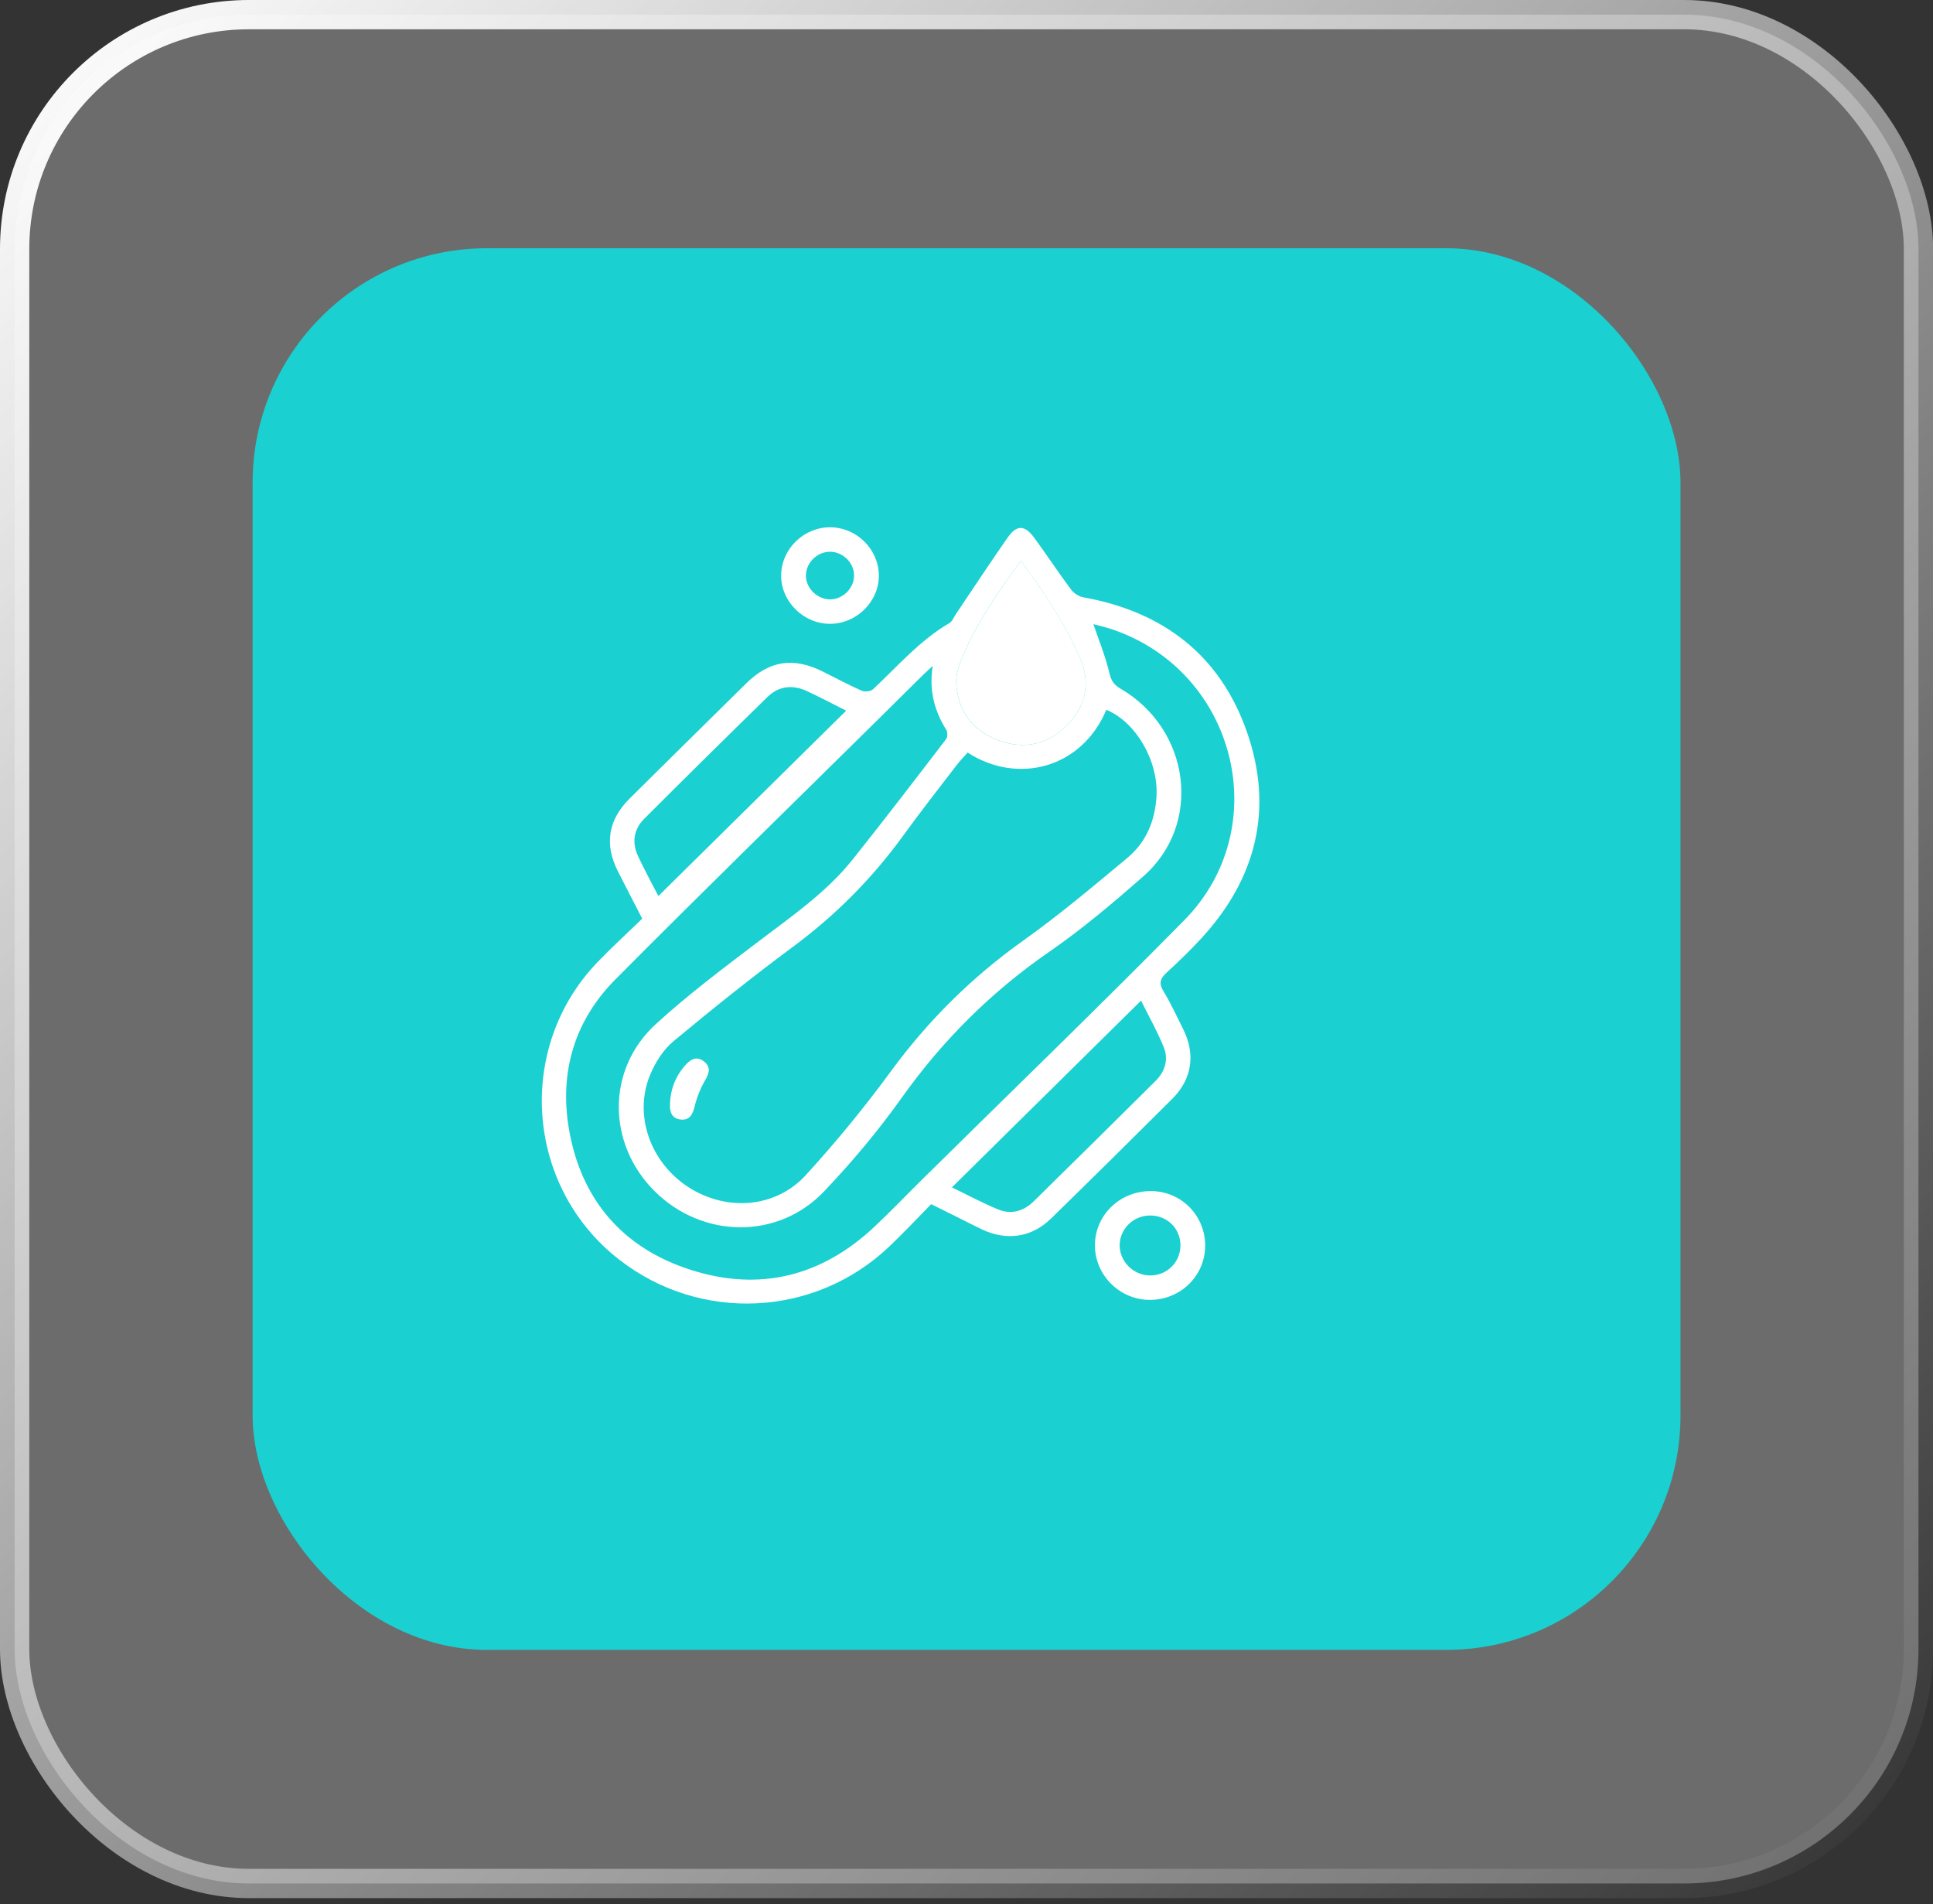
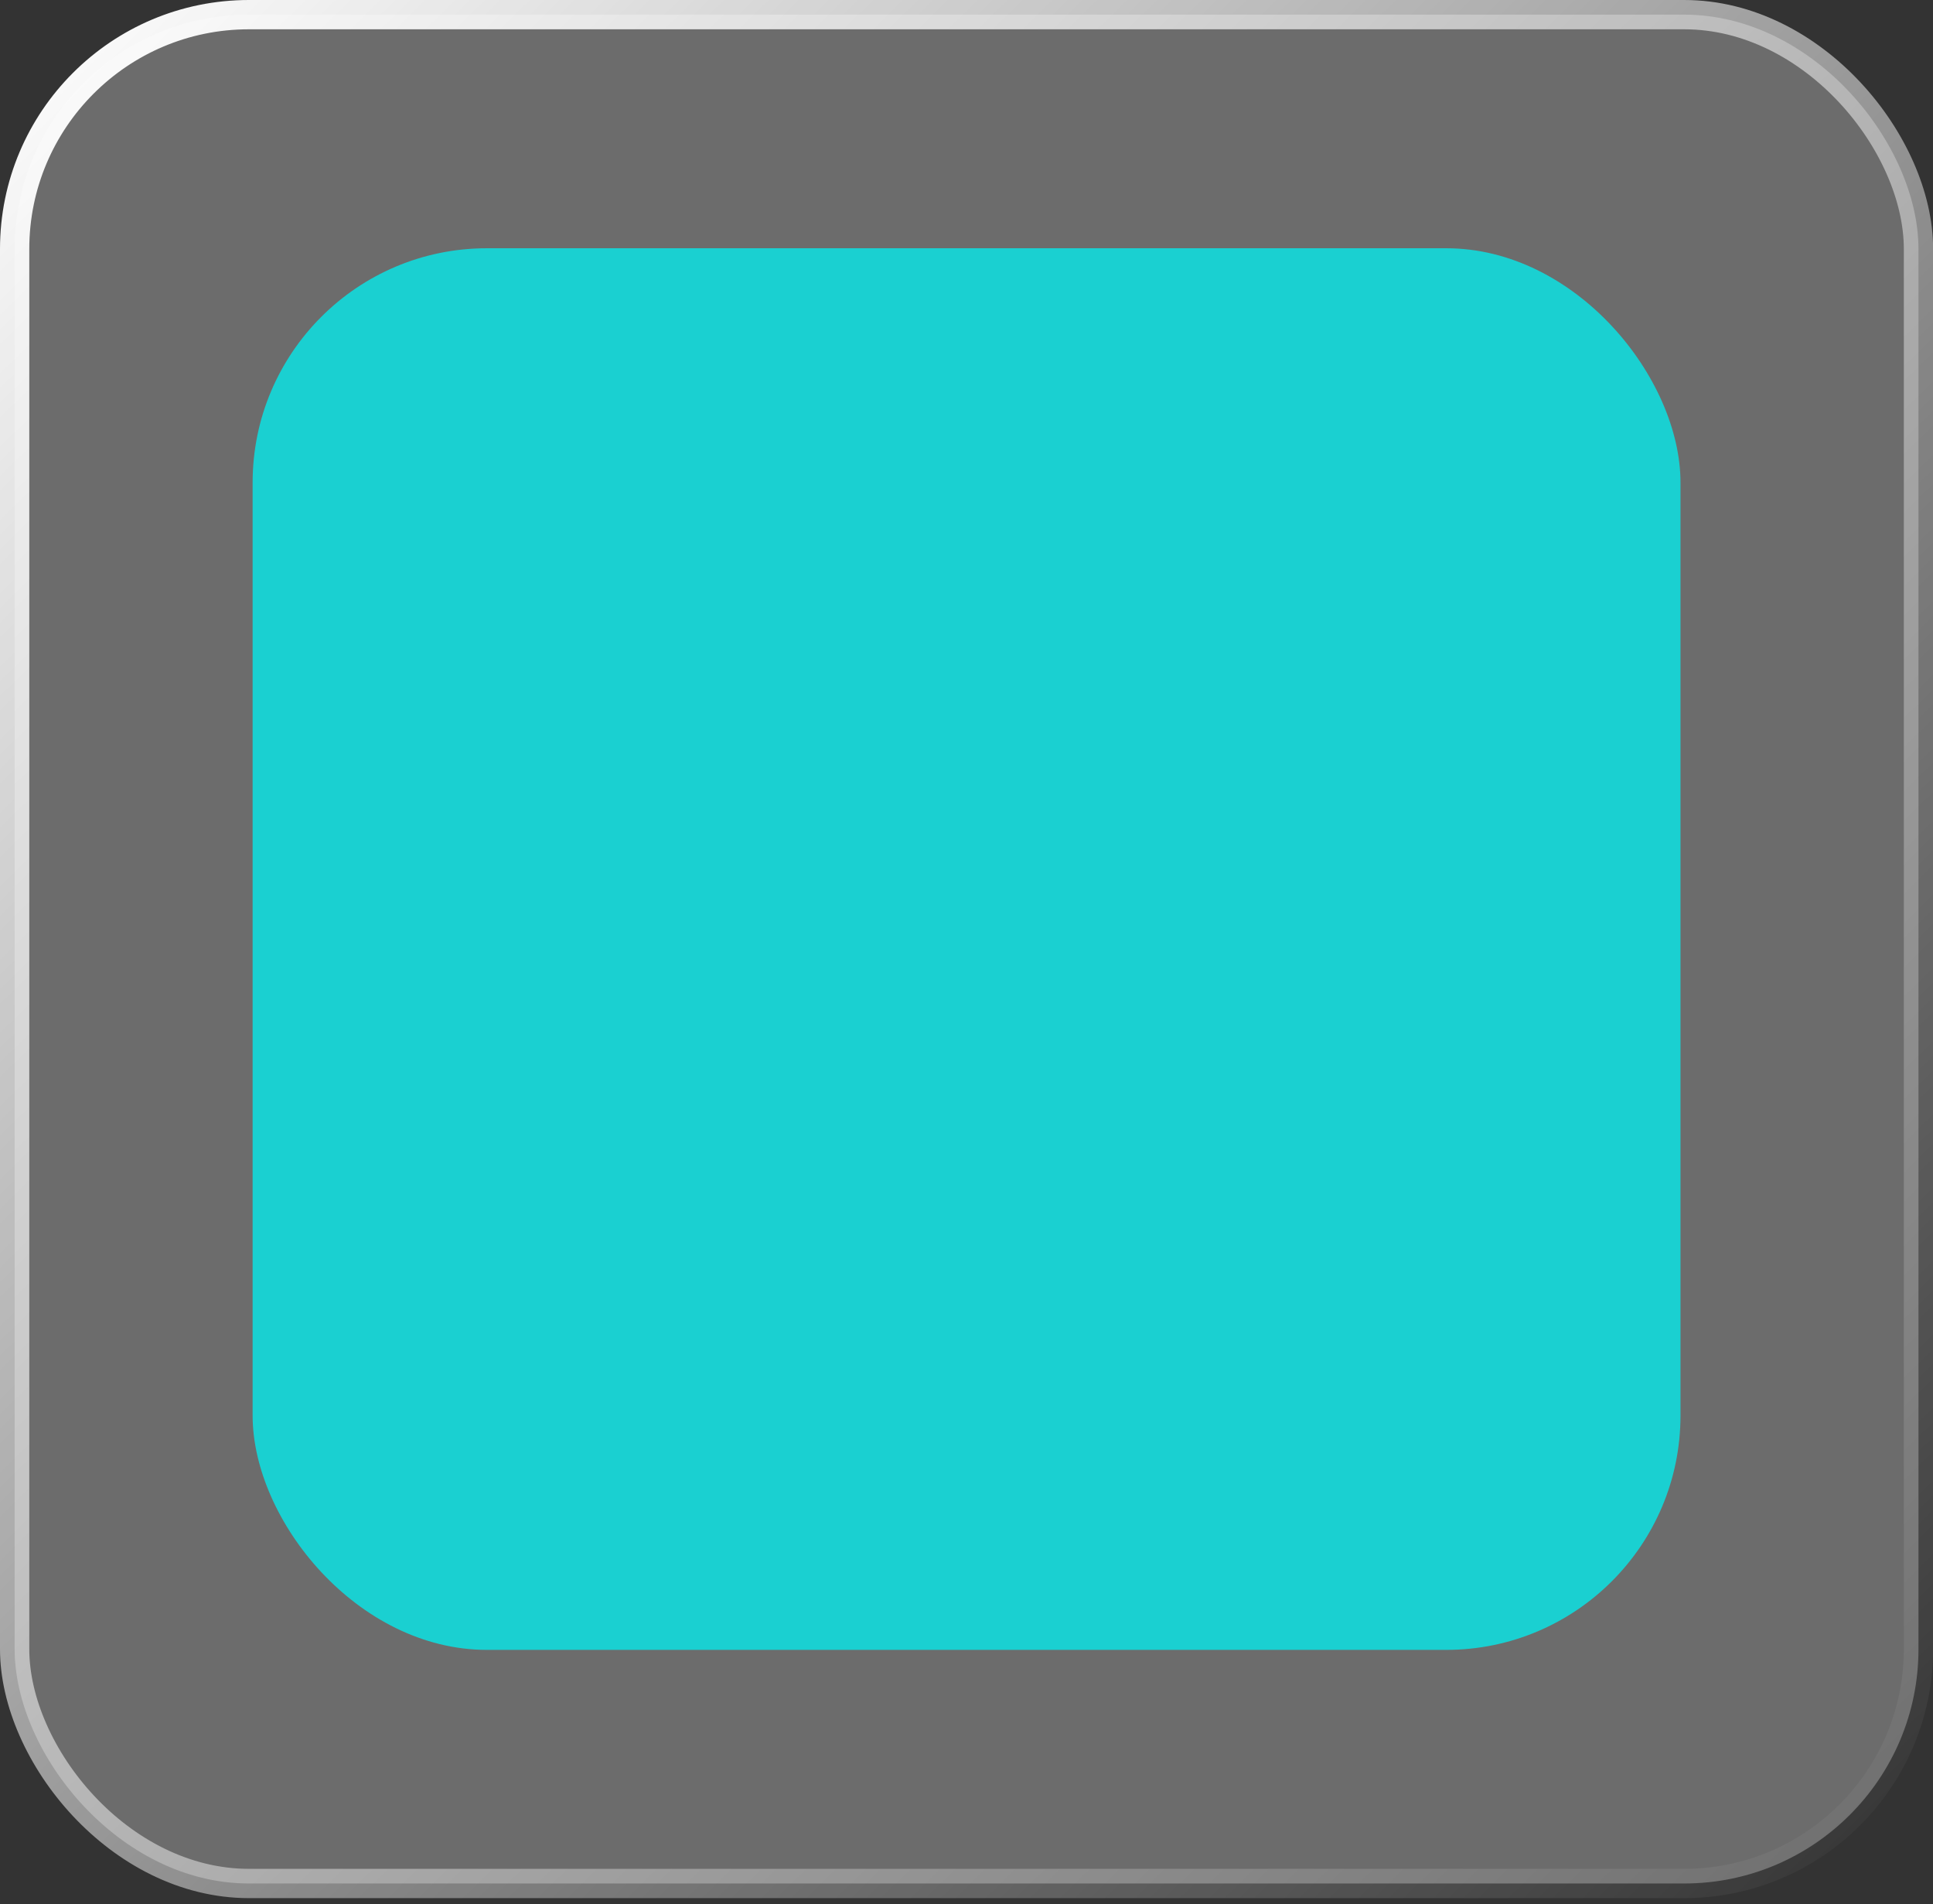
<svg xmlns="http://www.w3.org/2000/svg" width="132" height="130" viewBox="0 0 132 130" fill="none">
  <rect x="0" y="0" width="132" height="130" fill="#333333" stroke="none" />
  <rect x="1" y="1" width="130.008" height="127.593" rx="16" fill="white" fill-opacity="0.28" stroke="url(#paint0_linear_2012_72)" stroke-width="2" />
  <rect x="17.251" y="16.949" width="97.506" height="95.695" rx="16" fill="#1AD0D1" />
  <g clip-path="url(#clip0_2012_72)">
    <path d="M43.856 62.721C43.272 61.582 42.723 60.533 42.189 59.477C41.259 57.637 41.531 55.972 43.004 54.512C45.652 51.89 48.303 49.27 50.961 46.654C52.54 45.098 54.178 44.85 56.179 45.846C57.066 46.288 57.94 46.759 58.846 47.159C59.053 47.25 59.46 47.207 59.615 47.06C61.3 45.49 62.804 43.723 64.835 42.537C65.034 42.422 65.132 42.139 65.273 41.931C66.445 40.194 67.594 38.44 68.797 36.721C69.433 35.81 69.975 35.826 70.638 36.733C71.489 37.897 72.283 39.101 73.144 40.256C73.33 40.505 73.676 40.729 73.983 40.783C79.467 41.763 83.331 44.769 85.147 49.965C86.976 55.188 85.822 59.94 82.056 64.042C81.303 64.862 80.5 65.642 79.675 66.394C79.233 66.796 79.113 67.117 79.448 67.67C79.957 68.511 80.373 69.408 80.808 70.288C81.647 71.987 81.4 73.676 80.058 75.015C77.311 77.754 74.551 80.481 71.775 83.192C70.446 84.491 68.742 84.736 67.055 83.936C66.48 83.663 65.917 83.37 65.347 83.087C64.8 82.817 64.254 82.544 63.587 82.213C62.651 83.164 61.72 84.162 60.732 85.101C55.636 89.945 47.815 90.313 42.269 85.99C35.879 81.007 35.19 71.519 40.807 65.685C41.772 64.681 42.805 63.739 43.854 62.721H43.856ZM74.668 42.616C75.056 43.767 75.498 44.842 75.76 45.957C75.883 46.478 76.067 46.755 76.521 47.019C81.263 49.775 82.163 56.247 78.072 59.834C76.016 61.639 73.913 63.42 71.663 64.974C67.678 67.727 64.35 71.046 61.558 74.973C59.967 77.211 58.177 79.34 56.279 81.336C53.137 84.645 47.984 84.576 44.716 81.34C41.453 78.11 41.4 73.023 44.775 69.929C46.937 67.947 49.302 66.174 51.644 64.392C53.969 62.622 56.4 60.97 58.236 58.669C60.398 55.958 62.505 53.205 64.614 50.453C64.721 50.316 64.712 49.977 64.614 49.819C63.798 48.516 63.432 47.122 63.692 45.464C63.403 45.735 63.199 45.916 63.004 46.108C61.941 47.159 60.879 48.215 59.813 49.266C53.877 55.13 47.898 60.954 42.02 66.872C39.238 69.674 38.197 73.181 38.843 77.033C39.655 81.871 42.498 85.222 47.227 86.717C51.918 88.202 56.144 87.117 59.721 83.748C60.849 82.687 61.918 81.568 63.019 80.481C68.975 74.601 74.999 68.785 80.872 62.826C87.111 56.495 84.413 45.83 75.944 42.967C75.521 42.824 75.081 42.727 74.668 42.614V42.616ZM66.075 51.381C65.815 51.678 65.533 51.967 65.289 52.286C64.074 53.873 62.841 55.447 61.669 57.063C59.556 59.974 57.06 62.485 54.151 64.64C51.361 66.707 48.647 68.88 45.978 71.1C45.288 71.674 44.75 72.535 44.401 73.371C43.251 76.114 44.401 79.358 46.998 81.043C49.602 82.73 52.961 82.491 55.033 80.223C57.077 77.985 59.014 75.629 60.803 73.187C63.358 69.698 66.357 66.719 69.896 64.202C72.352 62.455 74.664 60.503 76.983 58.574C78.268 57.505 78.873 56.049 78.974 54.382C79.117 51.971 77.583 49.298 75.549 48.462C73.874 52.447 69.509 53.597 66.079 51.383L66.075 51.381ZM65.007 81.067C66.034 81.564 67.083 82.134 68.184 82.582C69.061 82.94 69.908 82.687 70.575 82.033C73.361 79.3 76.136 76.556 78.904 73.807C79.546 73.169 79.812 72.347 79.477 71.514C79.033 70.409 78.438 69.365 77.918 68.317C73.582 72.599 69.315 76.811 65.007 81.065V81.067ZM44.957 61.178C49.24 56.952 53.517 52.73 57.784 48.52C56.97 48.112 56.05 47.625 55.107 47.185C54.137 46.733 53.186 46.828 52.419 47.577C49.59 50.338 46.778 53.116 43.983 55.912C43.272 56.623 43.143 57.522 43.562 58.431C44.016 59.412 44.54 60.362 44.957 61.176V61.178ZM69.714 38.279C68.067 40.551 66.539 42.743 65.563 45.252C65.394 45.688 65.269 46.187 65.297 46.646C65.414 48.496 66.353 49.845 68.106 50.52C69.857 51.195 71.501 50.87 72.827 49.55C74.122 48.262 74.506 46.706 73.77 44.977C72.757 42.596 71.303 40.476 69.712 38.281L69.714 38.279Z" fill="white" />
-     <path d="M82.298 85.087C82.273 87.158 80.557 88.788 78.444 88.748C76.4 88.709 74.74 87 74.77 84.97C74.801 82.914 76.525 81.287 78.64 81.32C80.702 81.352 82.322 83.021 82.298 85.087ZM80.61 85.027C80.61 83.869 79.696 82.976 78.522 82.986C77.399 82.996 76.478 83.891 76.46 84.994C76.439 86.113 77.391 87.073 78.528 87.081C79.688 87.089 80.612 86.178 80.61 85.025V85.027Z" fill="white" />
-     <path d="M56.678 36C58.476 36 59.985 37.473 60.014 39.256C60.045 41.052 58.504 42.591 56.68 42.591C54.857 42.591 53.317 41.052 53.342 39.258C53.368 37.481 54.882 36 56.678 36ZM58.322 39.331C58.347 38.456 57.588 37.681 56.696 37.671C55.841 37.66 55.082 38.367 55.035 39.22C54.988 40.084 55.735 40.883 56.623 40.921C57.5 40.957 58.298 40.212 58.322 39.331Z" fill="white" />
    <path d="M69.714 38.279C71.303 40.474 72.76 42.593 73.772 44.975C74.506 46.704 74.122 48.26 72.829 49.548C71.504 50.87 69.861 51.193 68.108 50.518C66.355 49.843 65.416 48.494 65.299 46.644C65.271 46.185 65.396 45.686 65.565 45.25C66.541 42.741 68.069 40.549 69.716 38.277L69.714 38.279Z" fill="white" />
    <path d="M45.753 75.383C45.783 74.336 46.15 73.423 46.87 72.65C47.223 72.27 47.639 72.118 48.078 72.472C48.539 72.842 48.449 73.246 48.162 73.734C47.843 74.282 47.594 74.894 47.444 75.508C47.307 76.068 47.117 76.5 46.483 76.435C45.89 76.375 45.718 75.924 45.755 75.385L45.753 75.383Z" fill="white" />
  </g>
  <defs>
    <linearGradient id="paint0_linear_2012_72" x1="1" y1="1" x2="128.571" y2="130.985" gradientUnits="userSpaceOnUse">
      <stop stop-color="white" />
      <stop offset="1" stop-color="white" stop-opacity="0" />
    </linearGradient>
    <clipPath id="clip0_2012_72">
-       <rect width="49" height="53" fill="white" transform="translate(37 36)" />
-     </clipPath>
+       </clipPath>
  </defs>
</svg>